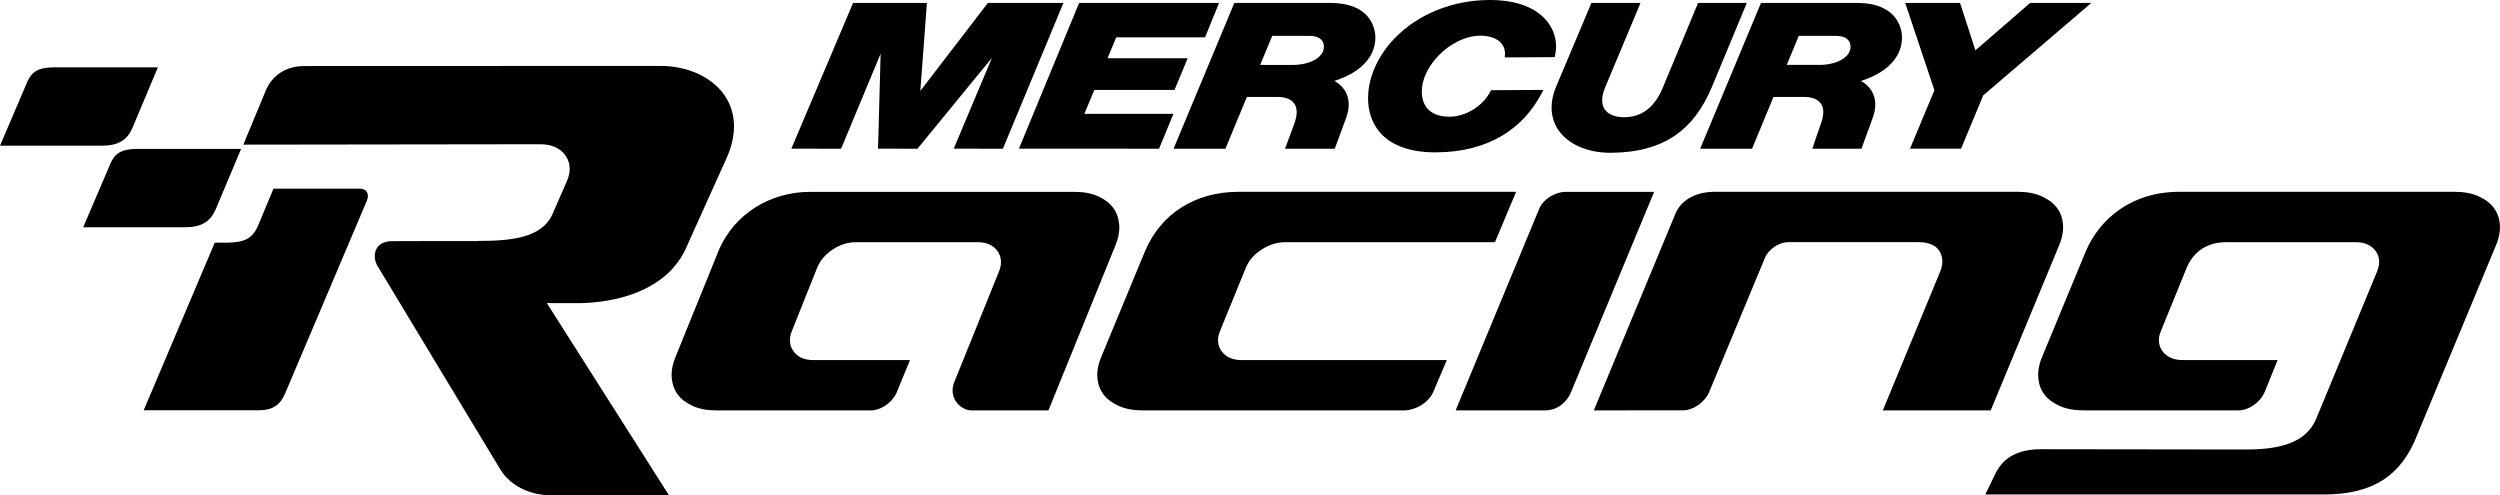
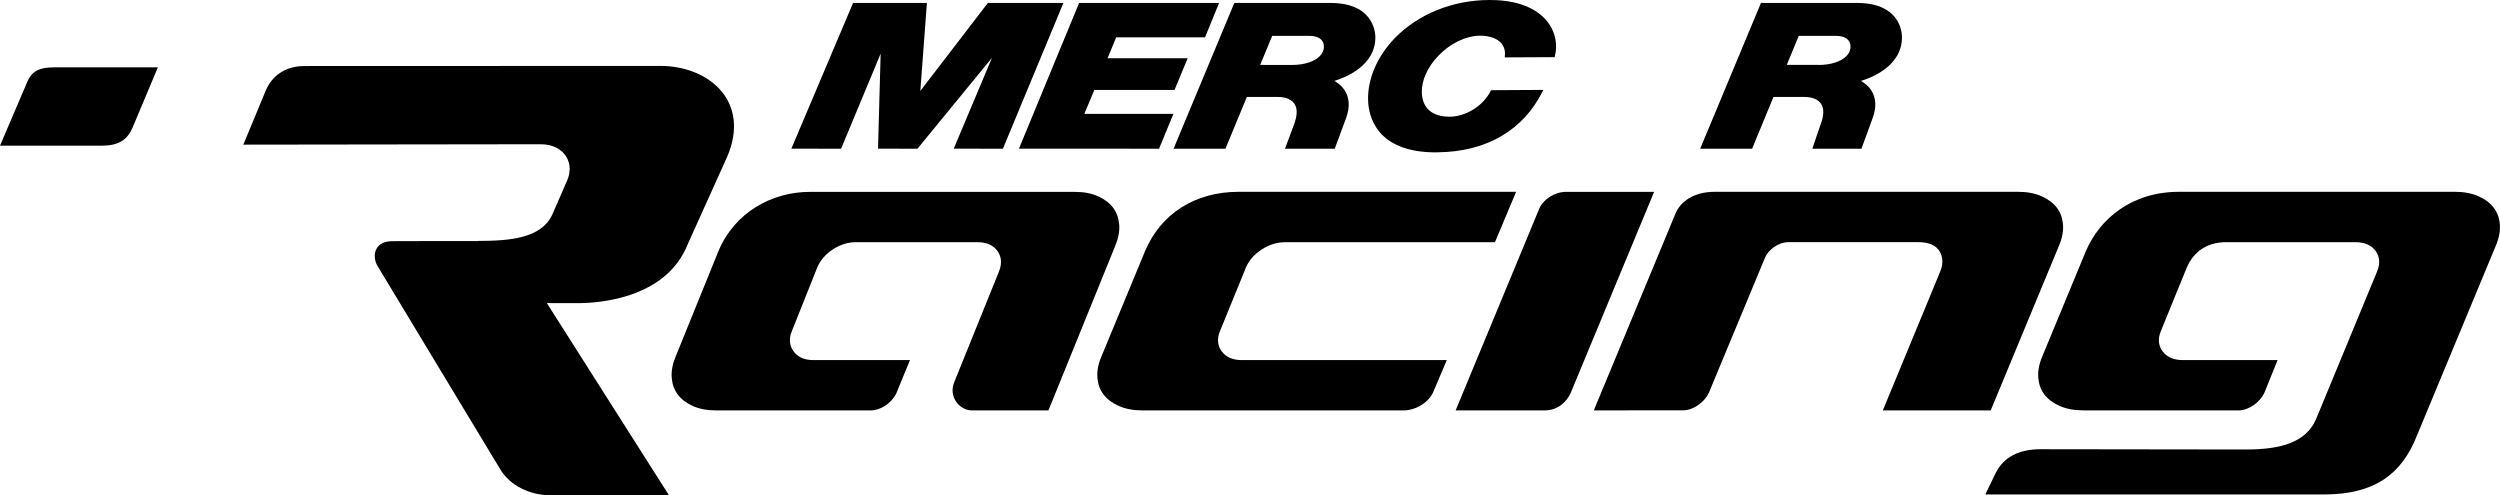
<svg xmlns="http://www.w3.org/2000/svg" id="Layer_2" data-name="Layer 2" viewBox="0 0 1006.65 199.45">
  <g id="Layer_1-2" data-name="Layer 1">
    <g>
      <polygon points="466.7 59.88 410.29 59.86 434.52 1.18 490.87 1.18 485.22 15.04 449.45 15.04 445.96 23.47 478.23 23.47 472.93 36.21 440.66 36.21 436.61 45.86 472.49 45.86 466.7 59.88" />
-       <path d="M769.09,59.87l9.82-23.52-11.75-35.17h22.07l6.2,19.09,22.03-19.09h24.63s-41.04,35.11-43.52,37.22l-8.92,21.47h-20.56" />
      <path d="M507.42,26.13l12.85.02h.14c4.7,0,8.83-1.34,11.02-3.56,1.14-1.16,1.7-2.46,1.66-3.89-.04-2.69-2.15-4.24-5.78-4.26h-15.04l-4.85,11.7M537.46,59.88h-20.04s2.61-7.03,3.7-9.93c1.32-3.61,1.34-6.39.04-8.24-1.62-2.34-4.93-2.69-6.75-2.69h-12.34l-8.64,20.87h-20.88L497.02,1.18h38.94c7.02.06,12.1,2.04,15.12,5.95,2.45,3.16,2.69,6.61,2.72,7.6.24,11.94-12.59,16.67-16.53,17.85,2.02,1.07,8.33,5.31,4.71,15.07-1.66,4.5-4.53,12.23-4.53,12.23" />
      <path d="M719.46,26.13h12.83s.13.02.13.02c4.72,0,8.86-1.34,11.05-3.56,1.14-1.16,1.7-2.46,1.67-3.89-.05-2.69-2.16-4.24-5.8-4.26h-15.05l-4.84,11.7M749.53,59.88h-19.76s2.46-7.45,3.38-9.93c1.34-3.61,1.36-6.4.05-8.24-1.62-2.34-4.93-2.69-6.76-2.69h-12.33l-8.61,20.87h-20.91l24.48-58.7h38.99c16.67.13,17.73,11.3,17.78,13.55.23,11.94-12.59,16.67-16.52,17.85,2.01,1.07,8.32,5.31,4.68,15.07-1.65,4.5-4.47,12.23-4.47,12.23" />
      <path d="M578.2,61.36c-24.04,0-27.12-14.62-27.32-20.92-.28-8.56,3.61-17.66,10.69-25.02,9.44-9.77,23.37-15.39,38.22-15.42h.12c13.48,0,20.04,4.76,23.19,8.75,3.09,3.92,4.19,8.96,3.02,13.76l-.12.5-20.12.1.08-.73c.2-1.98-.34-3.73-1.55-5.08-1.71-1.88-4.69-2.93-8.38-2.93h-.06c-5.68.03-11.95,3.04-16.78,8.06-4.41,4.57-6.83,10-6.68,14.87.21,6.25,4.16,9.69,11.14,9.69h.15c6.51-.05,13.42-4.39,16.4-10.31l.19-.36,21.06-.12-.49.96c-3.82,7.48-9.22,13.35-16.09,17.45-7.31,4.37-16.1,6.64-26.14,6.72l-.52.02" />
      <polygon points="338.68 59.88 318.64 59.87 343.5 1.18 373.23 1.18 370.58 36.61 397.78 1.18 428.2 1.18 403.83 59.88 384.03 59.87 399.44 23.25 369.43 59.88 353.55 59.87 354.6 21.6 338.68 59.88" />
-       <path d="M648.57,61.53c-9.44,0-17.35-3.51-21.2-9.36-3.26-4.96-3.47-11.1-.6-17.71l14.03-33.28h19.77l-14.27,34.06c-1.51,3.65-1.55,6.68-.15,8.78,1.38,2.06,4.19,3.18,7.86,3.18h.15c6.93-.05,12.11-4.05,15.37-11.87l14.22-34.15h19.62l-14.01,33.72c-3.69,8.86-8.53,15.27-14.79,19.59-6.73,4.63-15.1,6.93-25.64,7.03h-.36" />
      <path d="M53.3,51.56l10.27-24.44H21.72c-6.4,0-8.98,1.91-10.69,5.73L0,58.66h40.99c6.75,0,10.2-2.32,12.31-7.1" />
      <path d="M1006.6,90.39c-.22-2.62-1.03-4.83-2.46-6.72-1.43-1.9-3.5-3.46-6.11-4.62-2.7-1.22-5.91-1.82-9.59-1.82h-110.92c-19.34,0-32.05,10.97-37.59,23.82l-17.54,42.37c-1.33,3.09-1.88,6.01-1.65,8.68.22,2.63,1.01,4.82,2.42,6.7,1.46,1.91,3.51,3.46,6.13,4.63,2.69,1.2,5.91,1.81,9.58,1.81h62.71c4.01-.08,8.58-3.31,10.27-7.31l.63-1.5,4.62-11.45h-38.28c-3.59,0-6.28-1.19-8.02-3.5-1.26-1.67-2.35-4.53-.57-8.5l10.39-25.48c2.58-5.8,7.71-9.99,15.73-9.99h52.16c3.58,0,6.28,1.17,8,3.47,1.25,1.68,2.34,4.52.57,8.53l-24.53,59.33c-4,9.07-13.65,12.15-28.16,12.15l-82.59-.11c-8.65,0-14.93,2.95-18.25,9.66l-4.16,8.56h136.3c20.26,0,31.37-7.98,37.55-23.82l31.67-76.22c1.33-3.09,1.89-6.03,1.67-8.69" />
      <path d="M830.68,90.39c-.22-2.62-1.02-4.83-2.43-6.71-1.46-1.91-3.51-3.46-6.13-4.63-2.69-1.22-5.92-1.82-9.59-1.82h-121.99c-8.69,0-13.86,4.05-15.81,8.57l-32.97,79.45,36.01-.03c4.04,0,8.71-3.28,10.43-7.33l22.58-54.32c1.26-2.81,5.03-6.06,9.44-6.06h52.38c4.46,0,6.87,1.57,8.04,3.15,1.26,1.68,2.3,4.85.53,8.85l-23.03,55.73h43.44l8.45-20.37,18.99-45.81c1.34-3.11,1.88-6.04,1.67-8.69" />
      <path d="M632.45,158.23l33.6-80.98h-35.47c-4.58,0-9.23,3.02-10.82,6.86-1.59,3.84-33.64,81.15-33.64,81.15h35.81c5.29,0,8.86-3.36,10.53-7.03" />
      <path d="M498.65,77.24c-17.39,0-31.14,8.74-37.56,23.82l-17.54,42.37c-1.34,3.09-1.9,6.02-1.66,8.68.21,2.63,1.01,4.82,2.44,6.7,1.44,1.91,3.49,3.46,6.12,4.63,2.68,1.21,5.9,1.81,9.57,1.81h105.23c4.47,0,9.57-2.78,11.72-7.07l5.6-13.19h-82.6c-3.59,0-6.3-1.19-8.01-3.49-1.26-1.67-2.37-4.51-.58-8.52l10.39-25.47c1.25-2.82,3.4-5.24,6.39-7.13,2.97-1.9,6.11-2.86,9.32-2.86h84.48l8.52-20.28h-111.83Z" />
      <path d="M450.65,90.42c-.23-2.64-1.02-4.82-2.39-6.71-1.42-1.91-3.44-3.46-6.01-4.63-2.64-1.21-5.8-1.82-9.39-1.82h-106.77c-15.43,0-30.37,8.43-36.79,23.82l-17.19,42.36c-1.3,3.08-1.86,6-1.63,8.66.22,2.65,1,4.85,2.4,6.72,1.41,1.89,3.42,3.46,5.99,4.62,2.62,1.2,5.79,1.81,9.38,1.81h62.57c3.78-.04,8.06-2.93,9.98-6.62l5.61-13.65h-39.02c-3.51,0-6.15-1.18-7.83-3.48-1.24-1.67-2.34-4.52-.58-8.52l10.17-25.47c1.24-2.81,3.34-5.22,6.26-7.12,2.9-1.89,5.98-2.86,9.15-2.86h49.2c3.49,0,6.13,1.18,7.84,3.48,1.21,1.68,2.3,4.51.56,8.53l-17.78,43.98c-2.76,6.13,1.98,11.74,6.94,11.74h30.84l26.86-66.17c1.3-3.09,1.85-6,1.65-8.67" />
-       <path d="M144.96,75.96h-34.84l-5.81,13.94c-2.16,5.26-4.46,7.82-13.36,7.82h-4.48l-28.62,67.49h46.22c5.7,0,8.77-2.14,10.72-6.75l32.94-77.66c1.13-2.67-.11-4.83-2.78-4.83" />
-       <path d="M86.81,84.4l10.27-24.44h-41.85c-6.4,0-8.98,1.91-10.69,5.73l-11.04,25.81h40.99c6.75,0,10.2-2.32,12.31-7.11" />
      <path d="M265.9,26.54s-137.01.05-143.29.05c-7.62,0-13.08,3.84-15.61,9.91-1.82,4.37-8.35,20.14-9.02,21.74l119.63-.16c5.54,0,8.45,2.34,9.92,4.32,1.54,2.08,2.92,5.62.72,10.55,0,0-5.58,12.8-5.84,13.38-4.38,9.71-17.32,10.68-30.06,10.68l.06.05s-26.79-.03-34.6.05c-7.38.07-7.99,6.41-5.78,10.01,1.32,2.14,45.66,75.77,49.54,82.07,3.87,6.3,11.74,10.21,20.05,10.22,8.31,0,47.76.03,47.76.03l-49.19-77.4c7.6.03,12.28.03,12.28.03,10.39,0,31.48-2.49,41.51-18.04h.07l.19-.43c1.07-1.71,2.04-3.52,2.81-5.55.16-.43,15.75-34.91,15.75-34.91,9.56-22.23-7.24-36.6-26.92-36.6" />
    </g>
  </g>
</svg>